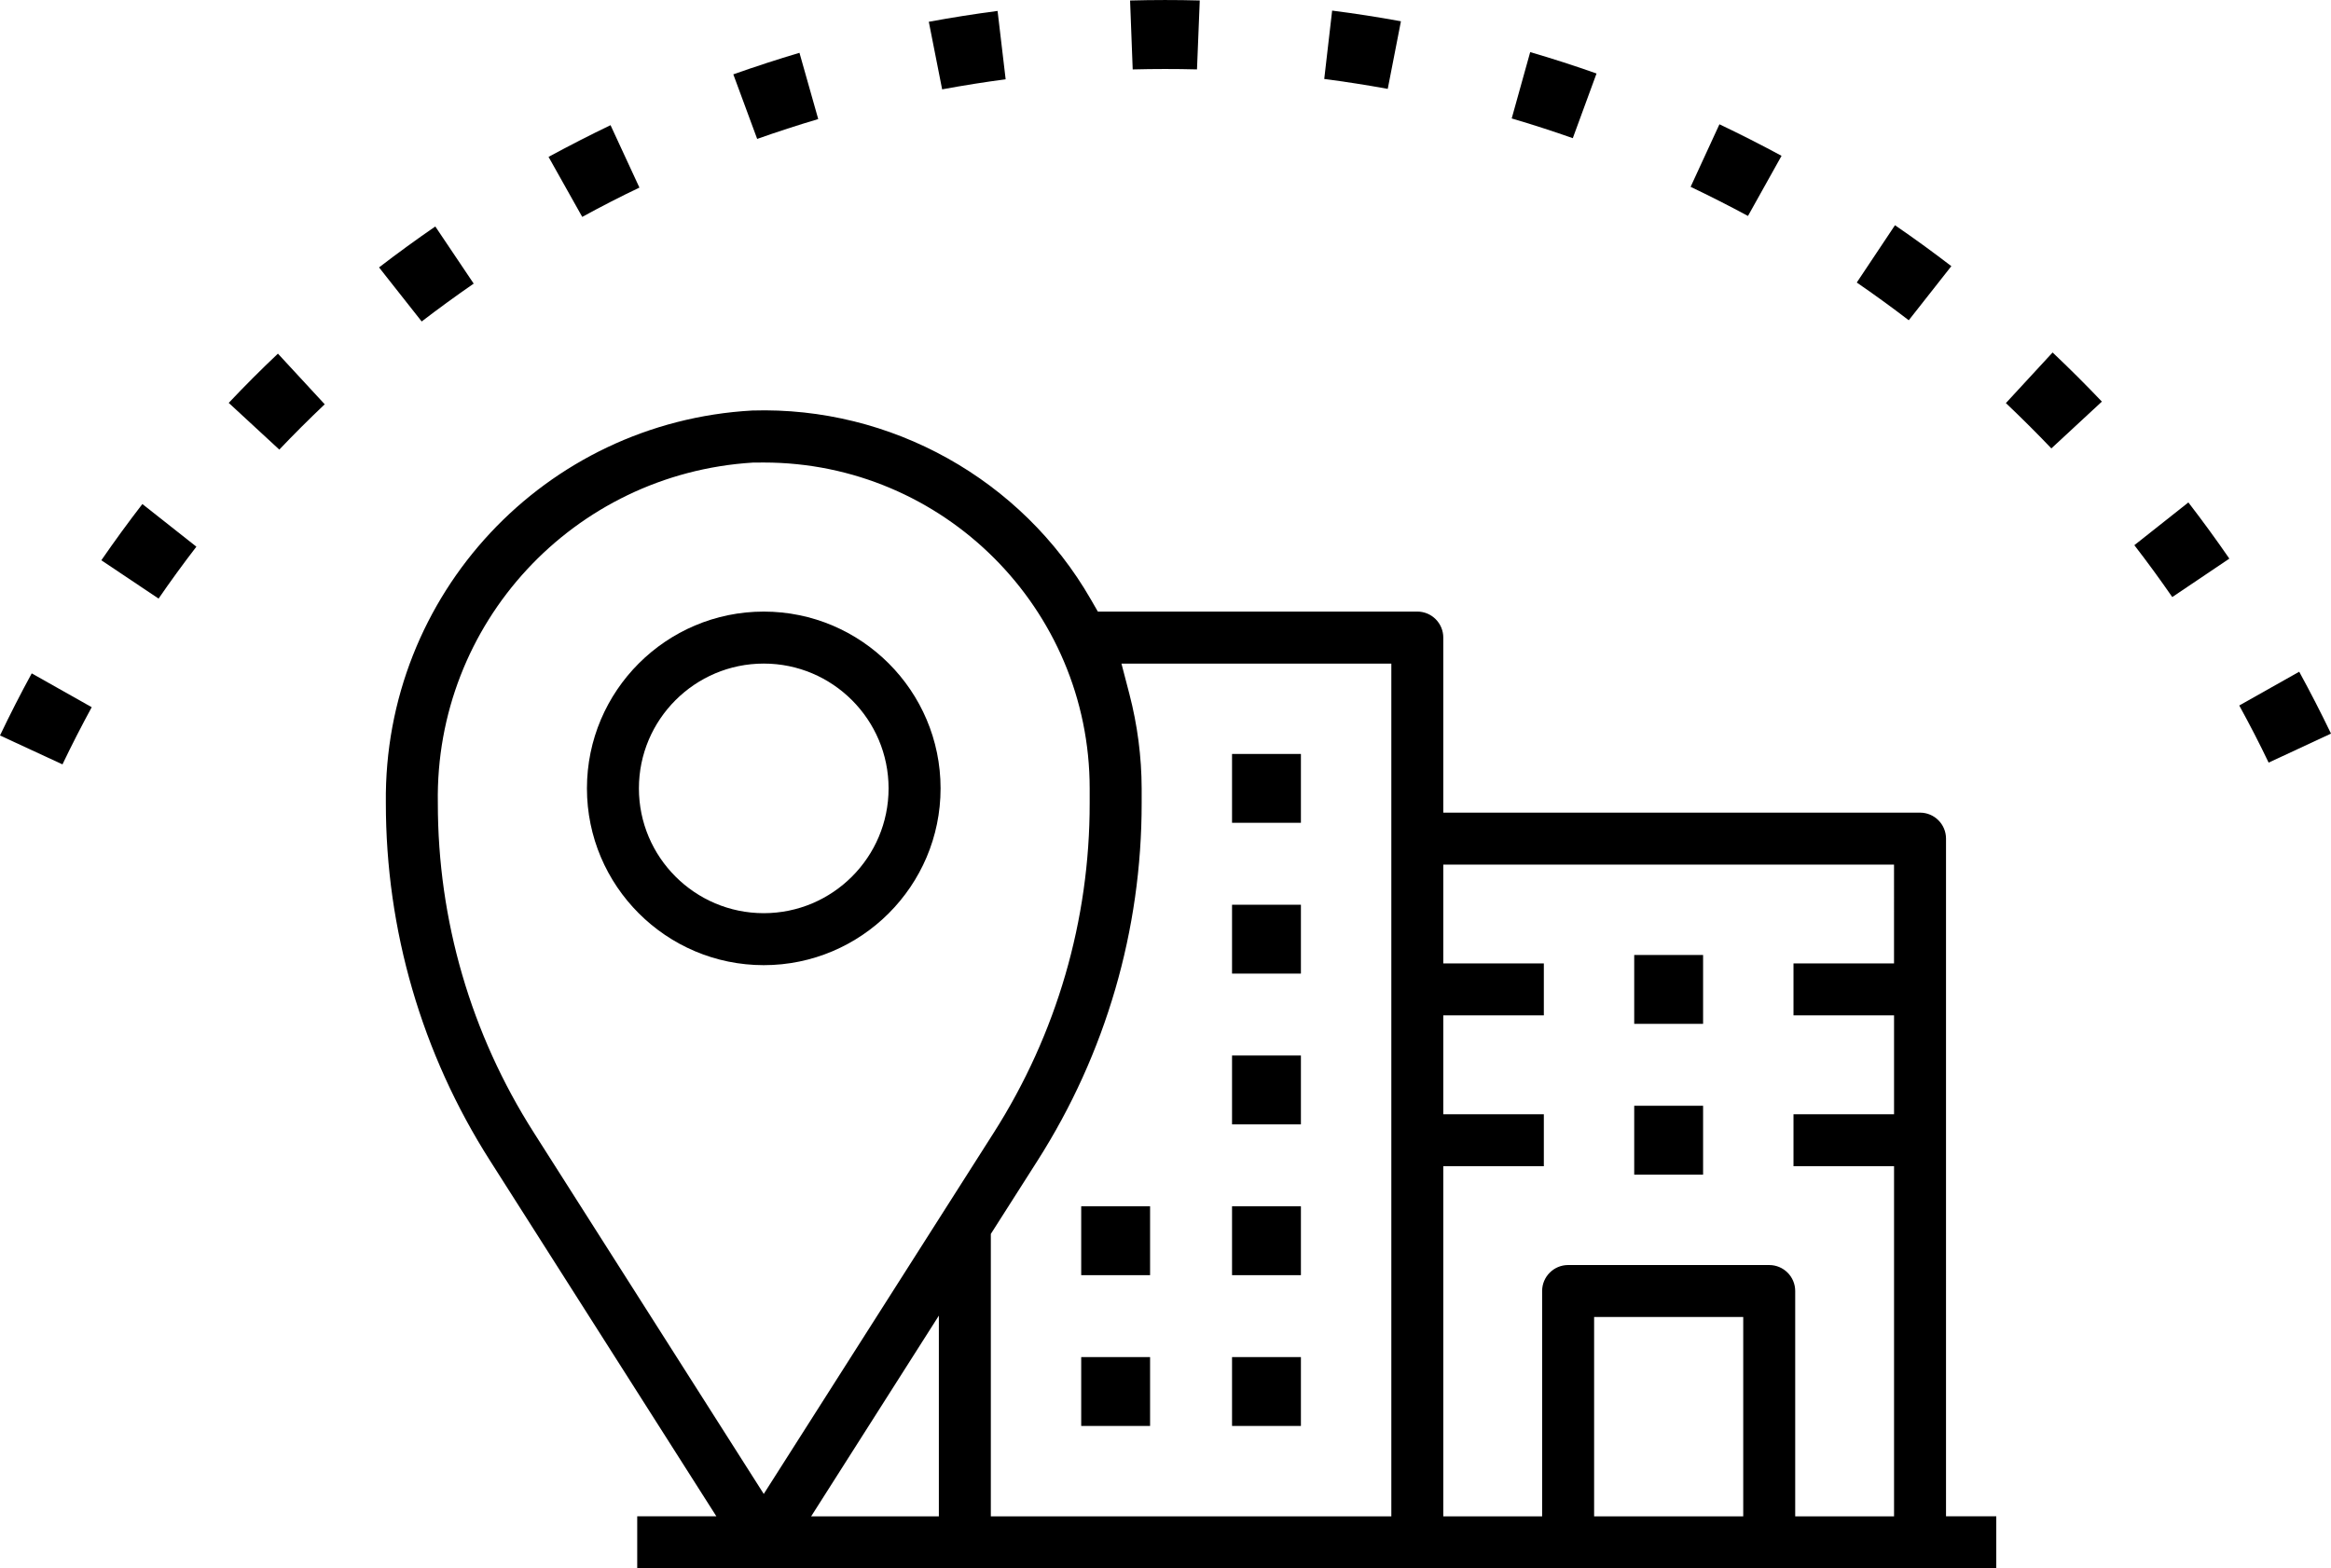
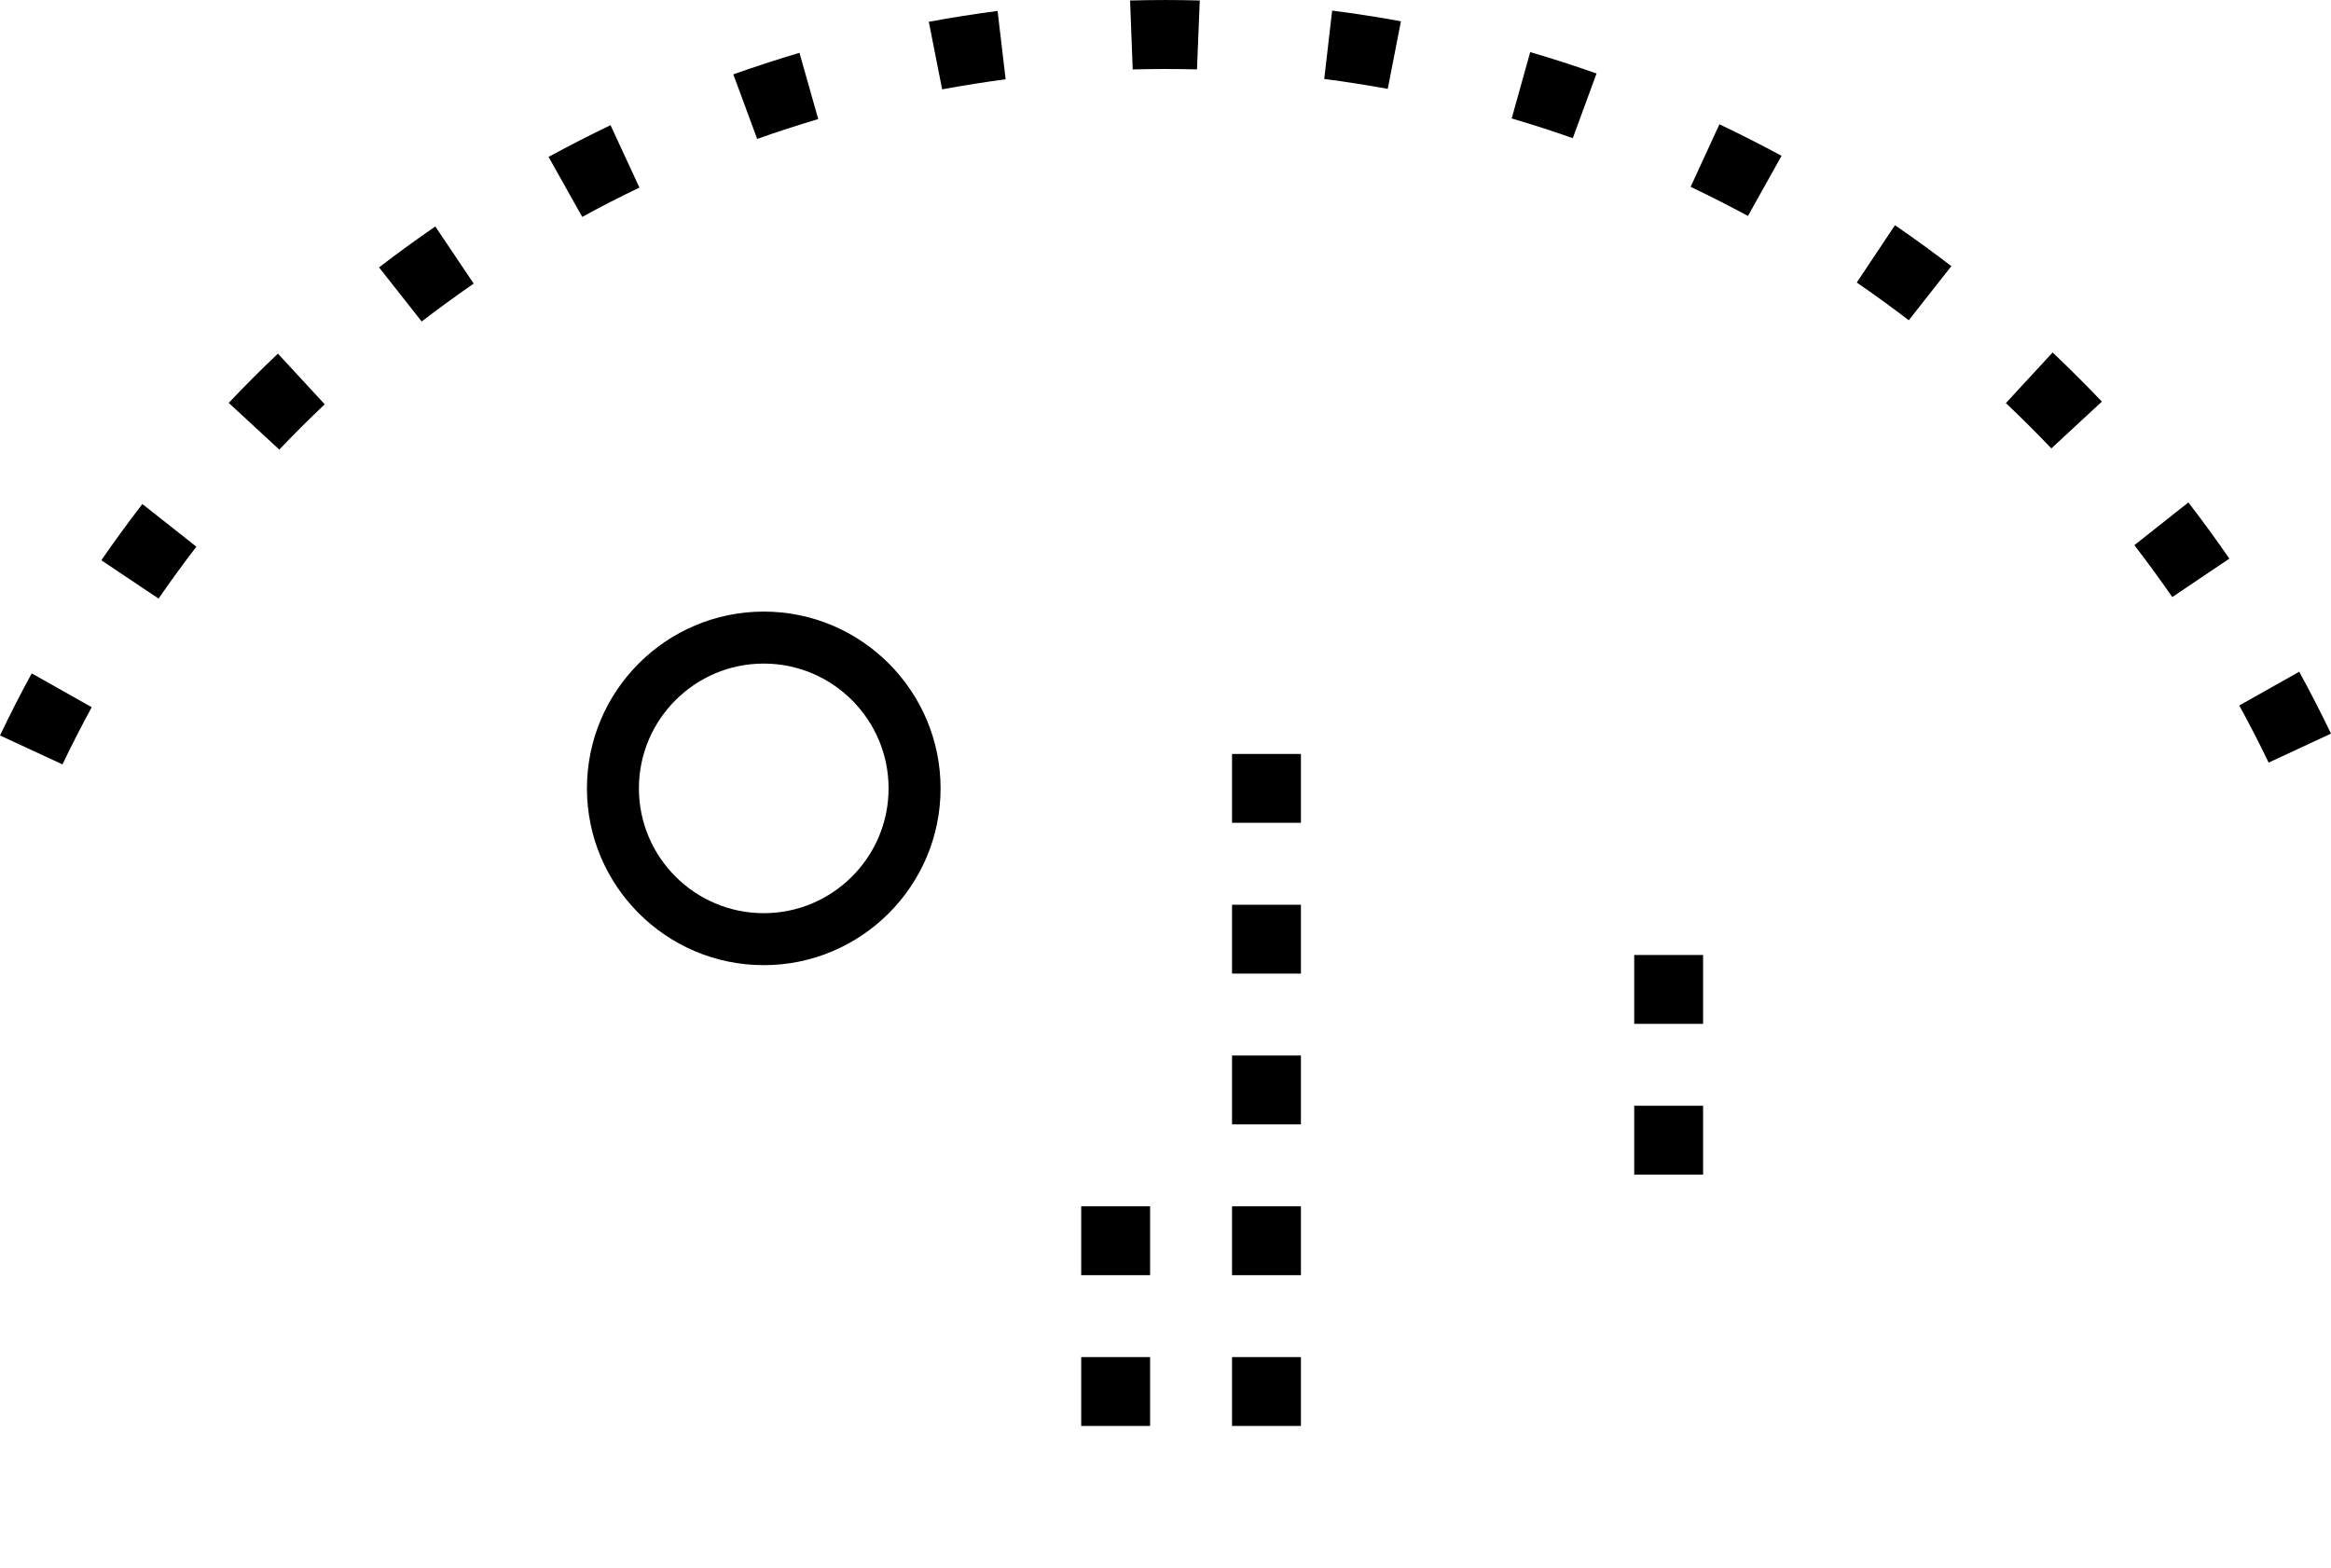
<svg xmlns="http://www.w3.org/2000/svg" class="svgImg" x="0px" y="0px" viewBox="1951.522 478.908 112.94 76">
  <g>
    <path fill="currentColor" d="M1956.432,506.059l2.773,1.857c0.585-0.85,1.198-1.693,1.832-2.516l-2.617-2.066   C1957.738,504.217,1957.073,505.129,1956.432,506.059z" />
    <path fill="currentColor" d="M1951.522,514.549l3.027,1.401c0.449-0.938,0.924-1.866,1.417-2.771l-2.907-1.639   C1952.521,512.526,1952.006,513.533,1951.522,514.549z" />
    <path fill="currentColor" d="M1962.604,498.432l2.451,2.264c0.672-0.709,1.408-1.444,2.2-2.196l-2.267-2.454   C1964.189,496.801,1963.391,497.599,1962.604,498.432z" />
    <path fill="currentColor" d="M1991.166,484.678l-0.909-3.211c-1.062,0.316-2.135,0.665-3.205,1.044l1.156,3.129   C1989.175,485.297,1990.165,484.976,1991.166,484.678z" />
    <path fill="currentColor" d="M1982.503,487.999l-1.4-3.025c-0.958,0.46-1.964,0.974-3.003,1.537l1.632,2.908   C1980.699,488.89,1981.614,488.422,1982.503,487.999z" />
    <path fill="currentColor" d="M1974.473,492.652l-1.86-2.769c-0.948,0.653-1.86,1.318-2.726,1.984l2.066,2.62   C1972.761,493.867,1973.604,493.253,1974.473,492.652z" />
-     <path fill="currentColor" d="M2045.809,519.548c0-0.694-0.564-1.259-1.26-1.259h-23.098v-8.484c0-0.695-0.564-1.26-1.26-1.26h-15.477   l-0.34-0.59c-3.344-5.818-9.685-9.362-16.407-9.153c-10.054,0.563-17.864,8.915-17.75,19.013   c-0.004,6.159,1.739,12.149,5.043,17.332l10.971,17.242h-3.835v2.517h65.848v-2.517h-2.435V519.548z M1977.387,533.796   c-3.047-4.778-4.655-10.3-4.651-15.968c-0.149-8.706,6.558-15.964,15.268-16.503l0.523-0.003c8.707,0,15.791,7.084,15.791,15.791   v0.716c0.006,5.669-1.602,11.194-4.652,15.978l-11.139,17.498L1977.387,533.796z M1997.011,552.391h-6.188l6.188-9.727V552.391z    M2018.933,552.391h-19.404v-13.686l2.265-3.555c3.303-5.183,5.047-11.172,5.043-17.319v-0.717   c-0.004-1.536-0.205-3.077-0.595-4.575l-0.384-1.473h13.076V552.391z M2035.984,552.391h-7.225v-9.662h7.225V552.391z    M2043.291,525.597h-4.872v2.518h4.872v4.789h-4.872v2.518h4.872v16.969h-4.789v-10.92c0-0.694-0.564-1.259-1.26-1.259h-9.742   c-0.695,0-1.26,0.564-1.26,1.259v10.92h-4.789v-16.969h4.872v-2.518h-4.872v-4.789h4.872v-2.518h-4.872v-4.789h21.839V525.597z" />
    <rect x="2011.216" y="515.445" fill="currentColor" width="3.337" height="3.336" />
    <rect x="2030.702" y="525.187" fill="currentColor" width="3.337" height="3.337" />
    <rect x="2030.702" y="532.494" fill="currentColor" width="3.337" height="3.337" />
    <rect x="2011.216" y="522.752" fill="currentColor" width="3.337" height="3.337" />
    <rect x="2011.216" y="530.059" fill="currentColor" width="3.337" height="3.337" />
    <rect x="2003.908" y="537.366" fill="currentColor" width="3.337" height="3.337" />
    <rect x="2011.216" y="537.366" fill="currentColor" width="3.337" height="3.337" />
    <rect x="2003.908" y="544.673" fill="currentColor" width="3.337" height="3.337" />
    <rect x="2011.216" y="544.673" fill="currentColor" width="3.337" height="3.337" />
    <path fill="currentColor" d="M1988.527,508.546c-4.724,0-8.567,3.843-8.567,8.567c0,4.724,3.843,8.567,8.567,8.567   c4.724,0,8.567-3.843,8.567-8.567C1997.094,512.389,1993.251,508.546,1988.527,508.546z M1988.527,523.161   c-3.335,0-6.049-2.713-6.049-6.048s2.713-6.048,6.049-6.048c3.335,0,6.048,2.713,6.048,6.048S1991.862,523.161,1988.527,523.161z" />
    <path fill="currentColor" d="M2000.247,482.751l-0.391-3.313c-1.104,0.145-2.22,0.321-3.332,0.525l0.646,3.275   C1998.21,483.046,1999.24,482.883,2000.247,482.751z" />
    <path fill="currentColor" d="M2009.518,482.271l0.134-3.34c-1.125-0.03-2.254-0.029-3.376,0.001l0.127,3.34   C2007.438,482.246,2008.482,482.244,2009.518,482.271z" />
    <path fill="currentColor" d="M2062.922,511.46l-2.905,1.637c0.52,0.948,0.997,1.874,1.423,2.768l3.022-1.406   C2063.981,513.458,2063.465,512.454,2062.922,511.46z" />
    <path fill="currentColor" d="M2054.934,505.328c0.625,0.809,1.24,1.65,1.837,2.514l2.766-1.863c-0.638-0.926-1.303-1.837-1.985-2.723   L2054.934,505.328z" />
    <path fill="currentColor" d="M2048.71,498.442c0.757,0.718,1.494,1.452,2.203,2.196l2.448-2.268c-0.772-0.812-1.573-1.61-2.388-2.381   L2048.71,498.442z" />
    <path fill="currentColor" d="M2019.399,479.939c-1.116-0.204-2.233-0.377-3.333-0.517l-0.383,3.313c1.015,0.132,2.045,0.292,3.077,0.48   L2019.399,479.939z" />
    <path fill="currentColor" d="M2046.067,491.806c-0.909-0.697-1.824-1.362-2.731-1.983l-1.851,2.777c0.843,0.578,1.686,1.191,2.519,1.828   L2046.067,491.806z" />
    <path fill="currentColor" d="M2028.876,482.47c-1.049-0.372-2.125-0.719-3.214-1.037l-0.896,3.215c0.986,0.29,1.977,0.609,2.96,0.956   L2028.876,482.47z" />
    <path fill="currentColor" d="M2037.84,486.46c-1.009-0.546-2.017-1.058-3.009-1.529l-1.396,3.031c0.93,0.444,1.86,0.916,2.779,1.411   L2037.84,486.46z" />
  </g>
</svg>